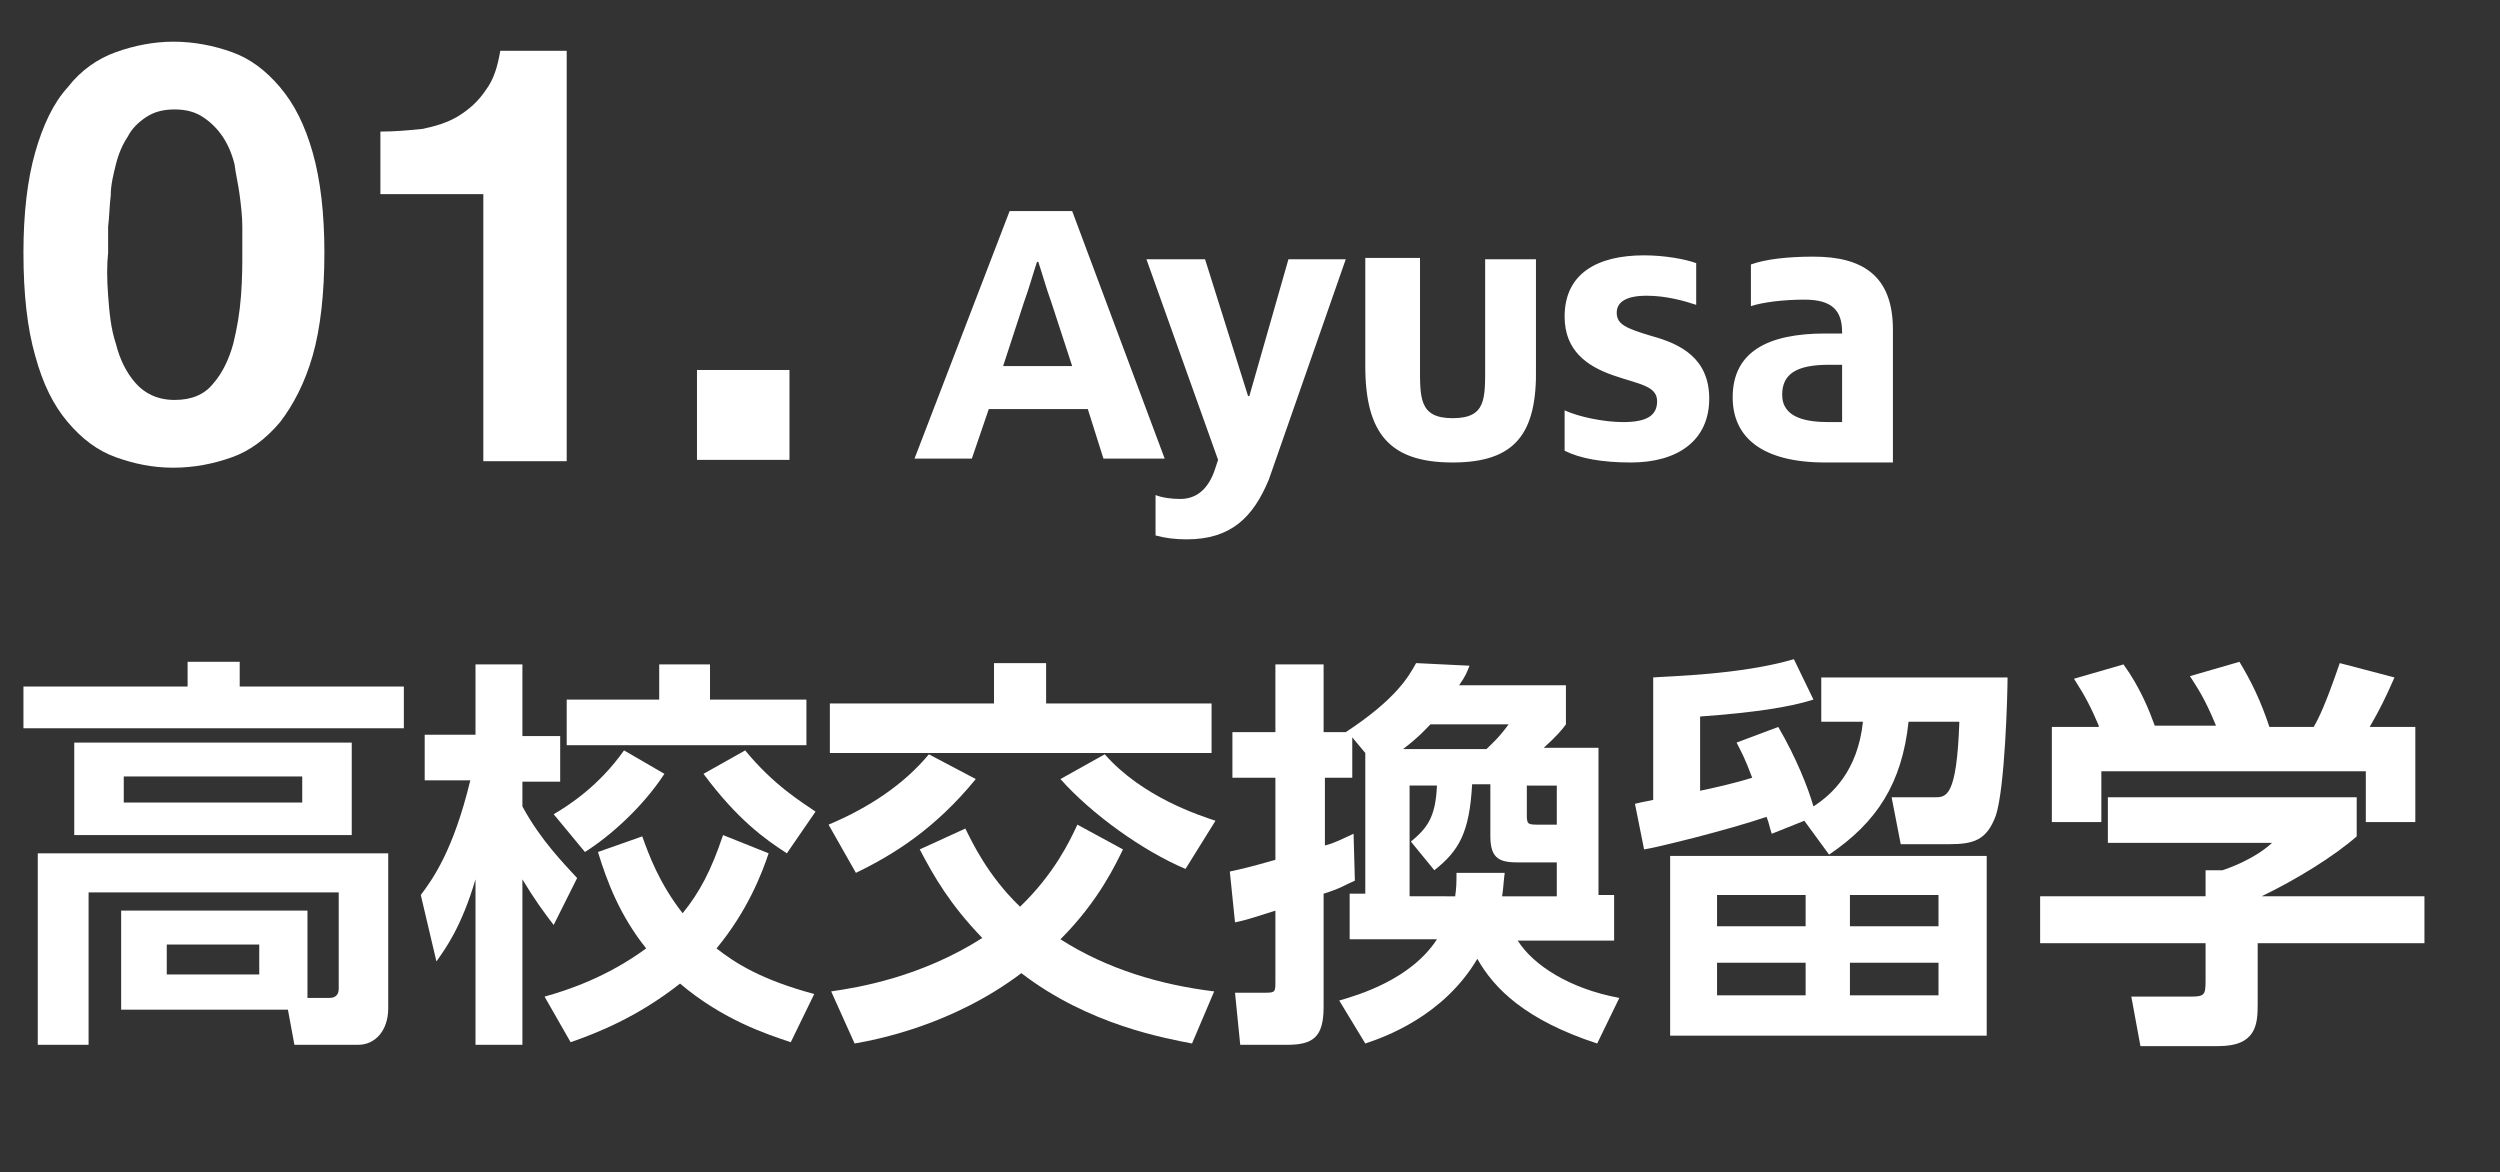
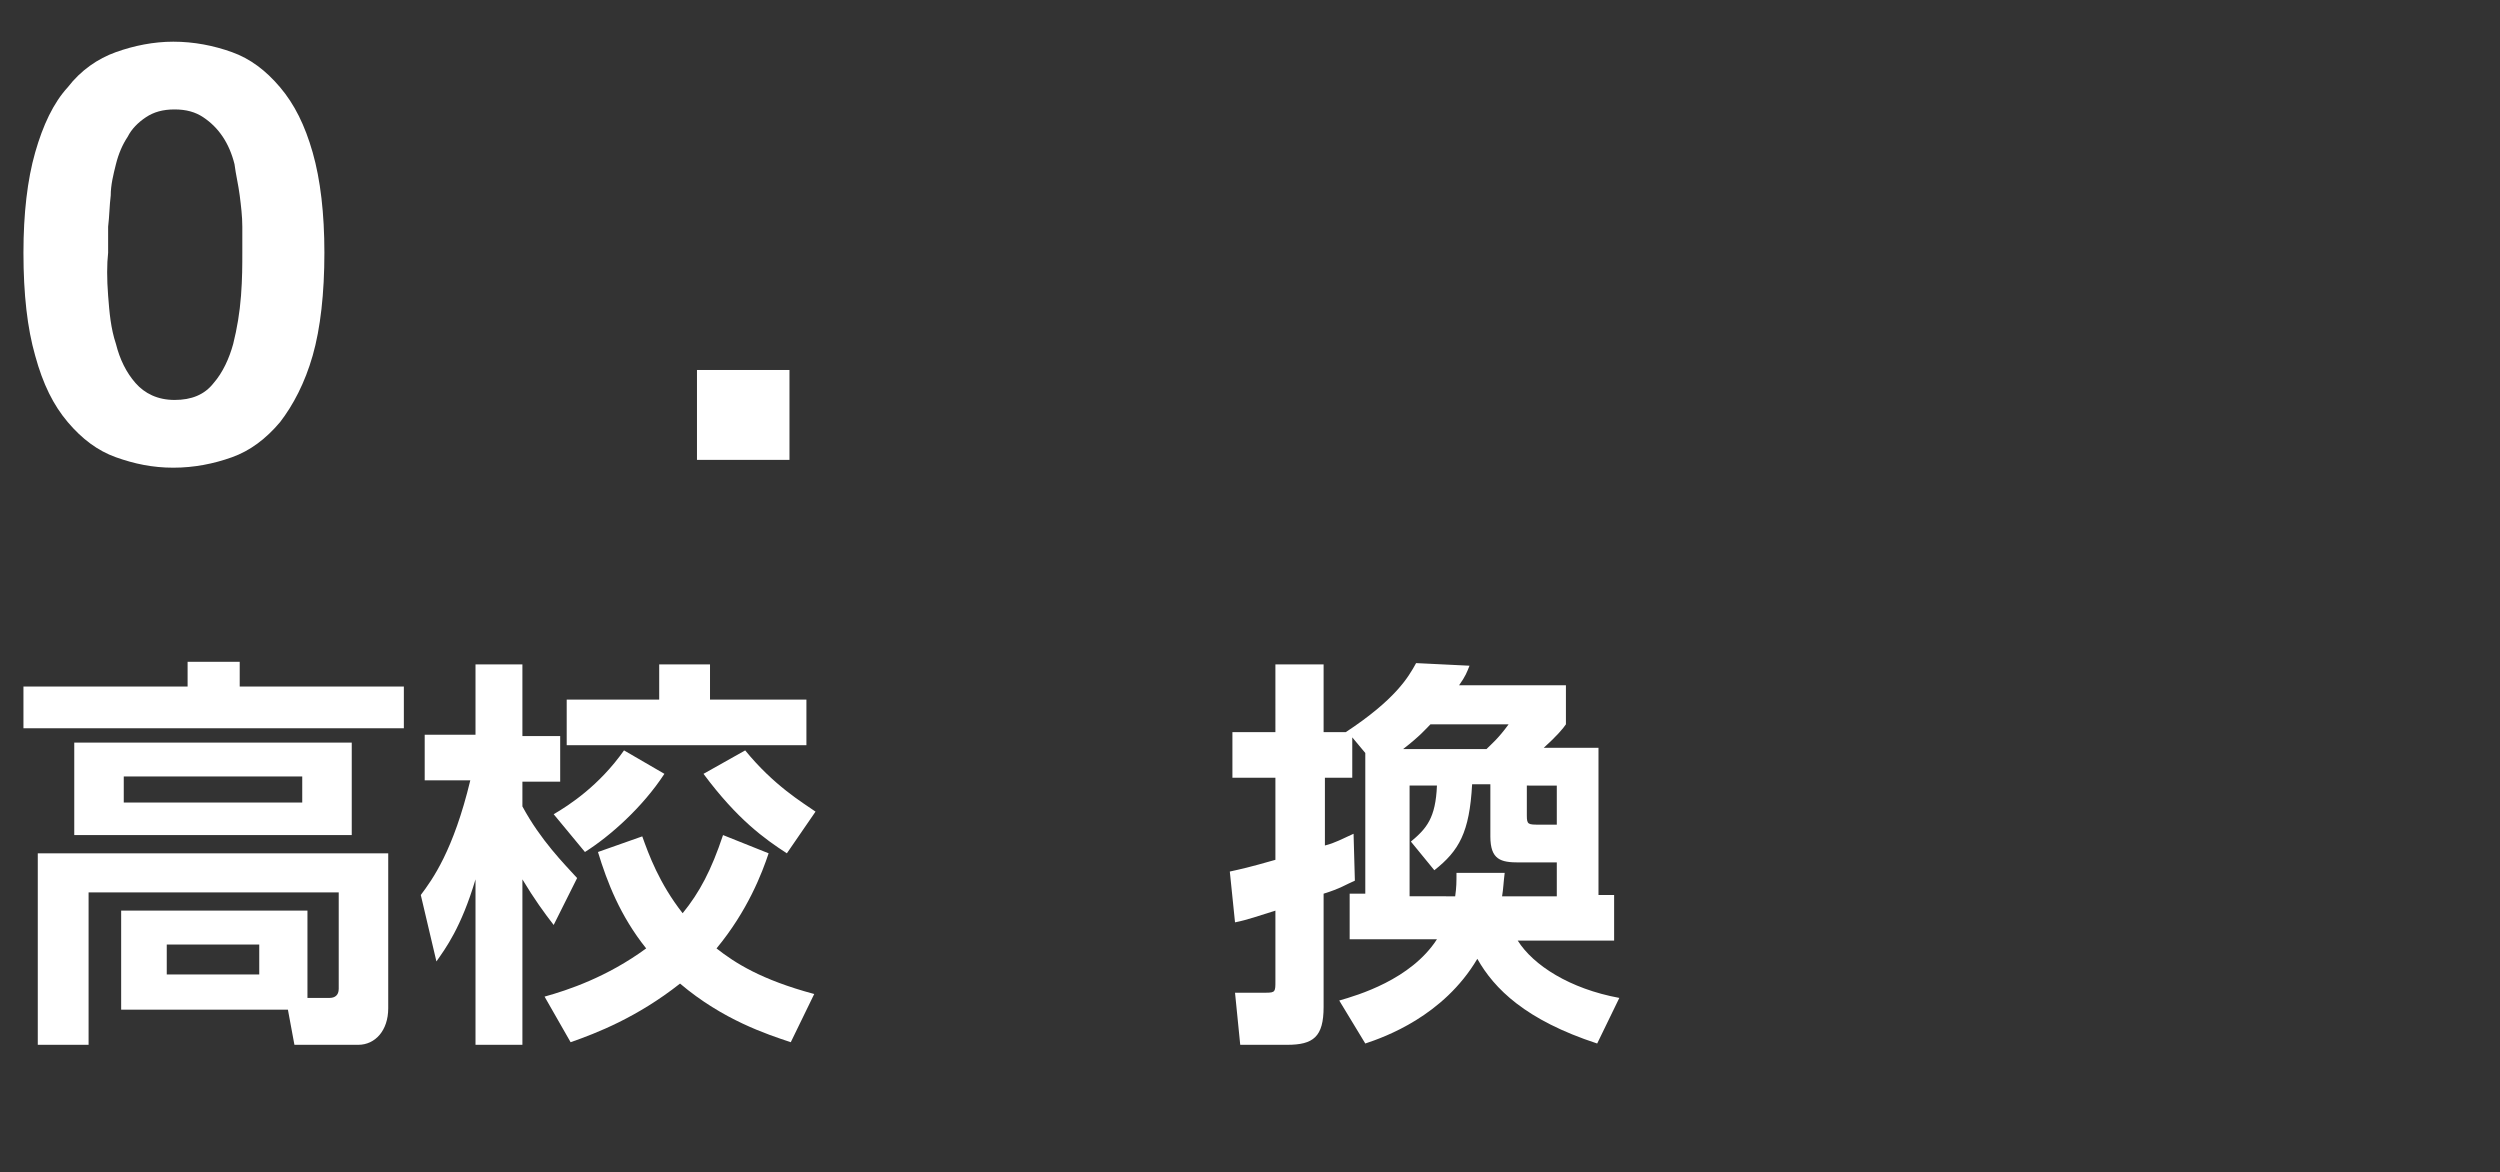
<svg xmlns="http://www.w3.org/2000/svg" version="1.1" id="OL" x="0px" y="0px" viewBox="0 0 191.9 90" style="enable-background:new 0 0 191.9 90;" xml:space="preserve">
  <rect x="0" y="0" width="191.9" height="90" fill="#333333" stroke="none" />
  <style type="text/css">
	.st0{fill:#FFFFFF;}
</style>
  <g>
    <path class="st0" d="M2.7,11.7c0.6-2.1,1.4-3.8,2.5-5c1-1.3,2.3-2.2,3.7-2.7s2.9-0.8,4.4-0.8c1.6,0,3.1,0.3,4.5,0.8   s2.6,1.4,3.7,2.7s1.9,2.9,2.5,5s0.9,4.7,0.9,7.7c0,3.1-0.3,5.8-0.9,7.9s-1.5,3.8-2.5,5.1c-1.1,1.3-2.3,2.2-3.7,2.7   s-2.9,0.8-4.5,0.8s-3-0.3-4.4-0.8s-2.6-1.4-3.7-2.7s-1.9-2.9-2.5-5.1c-0.6-2.1-0.9-4.7-0.9-7.9C1.8,16.4,2.1,13.8,2.7,11.7z    M8.3,22.7c0.1,1.3,0.2,2.5,0.6,3.7c0.3,1.2,0.8,2.2,1.5,3s1.7,1.3,3,1.3s2.3-0.4,3-1.3c0.7-0.8,1.2-1.9,1.5-3   c0.3-1.2,0.5-2.4,0.6-3.7c0.1-1.3,0.1-2.4,0.1-3.3c0-0.5,0-1.2,0-2s-0.1-1.6-0.2-2.4c-0.1-0.8-0.3-1.6-0.4-2.4   c-0.2-0.8-0.5-1.5-0.9-2.1S16.2,9.4,15.6,9s-1.3-0.6-2.2-0.6S11.8,8.6,11.2,9c-0.6,0.4-1.1,0.9-1.4,1.5c-0.4,0.6-0.7,1.3-0.9,2.1   S8.5,14.2,8.5,15c-0.1,0.8-0.1,1.6-0.2,2.4c0,0.8,0,1.4,0,2C8.2,20.3,8.2,21.4,8.3,22.7z" />
-     <path class="st0" d="M37.1,35.3V14.9h-7.9v-4.8c1.1,0,2.2-0.1,3.2-0.2c1-0.2,2-0.5,2.8-1s1.5-1.1,2.1-2c0.6-0.8,0.9-1.8,1.1-3h5.1   v31.5h-6.4V35.3z" />
    <path class="st0" d="M60.6,28.4v6.9h-7.1v-6.9H60.6z" />
    <path class="st0" d="M30.9,55.9H1.8v-3.2h12.6v-1.9h4v1.9H31v3.2H30.9z M9.3,77.5v-7.6h14.3v6.7h1.7c0.4,0,0.7-0.2,0.7-0.7v-7.4   H6.8v11.7H2.9V65.5h26.9v11.9c0,1.7-1,2.8-2.3,2.8h-4.9l-0.5-2.7C22.1,77.5,9.3,77.5,9.3,77.5z M27,64.1H5.7V57H27V64.1z    M23.1,59.6H9.5v2h13.7v-2H23.1z M19.9,72.5h-7.1v2.3h7.1V72.5z" />
    <path class="st0" d="M32.3,68.7c0.9-1.2,2.5-3.4,3.8-8.8h-3.5v-3.5h3.9V51h3.6v5.5H43V60h-2.9v1.9c1.4,2.6,3.2,4.4,4.2,5.5L42.5,71   c-0.7-0.9-1.5-2-2.4-3.5v12.7h-3.6V67.5c-1.1,3.7-2.3,5.3-3,6.3L32.3,68.7z M59,65.5c-0.5,1.5-1.6,4.4-4,7.3   c1.4,1.1,3.4,2.4,7.5,3.5L60.7,80c-1.8-0.6-5.2-1.7-8.5-4.5c-3.3,2.6-6.4,3.8-8.4,4.5l-2-3.5c1.8-0.5,4.8-1.5,7.8-3.7   c-2-2.5-3-5.1-3.7-7.4l3.4-1.2c0.5,1.4,1.3,3.6,3.1,5.9c1.3-1.6,2.2-3.3,3.1-6L59,65.5z M51,59.4c-1.7,2.6-4.2,4.8-6.1,6l-2.4-2.9   c1.2-0.7,3.5-2.2,5.4-4.9L51,59.4z M50.6,51h3.9v2.7h7.4v3.5H43.5v-3.5h7.1V51z M57.2,57.6c2.2,2.7,4.4,4,5.4,4.7l-2.2,3.2   c-1.7-1.1-3.8-2.6-6.4-6.1L57.2,57.6z" />
-     <path class="st0" d="M63.6,63.3c3.1-1.3,5.8-3.1,7.7-5.4l3.6,1.9c-3.1,3.8-6.3,5.8-9.2,7.2L63.6,63.3z M74.1,63.6   c0.5,1,1.7,3.6,4.2,6c2.6-2.5,3.8-5,4.4-6.3l3.5,1.9c-0.5,1-1.8,3.9-4.8,6.9c3.6,2.3,7.7,3.5,11.8,4l-1.7,4   c-2-0.4-7.9-1.4-13.1-5.4c-5.3,4-11.1,5.1-12.8,5.4l-1.8-4c2.1-0.3,6.9-1.1,11.6-4.1c-2.5-2.6-3.7-4.7-4.8-6.8L74.1,63.6z    M80.3,50.9V54H93v3.8H63.7V54h12.6v-3.1H80.3z M84.8,57.9c2.9,3.3,7.3,4.7,8.5,5.1L91,66.7c-3.3-1.4-7.2-4.2-9.6-6.9L84.8,57.9z" />
    <path class="st0" d="M104.8,68.8v-11l-1-1.2v3.1h-2.1v5.2c0.8-0.2,1.3-0.5,2.2-0.9l0.1,3.6c-0.7,0.3-1.1,0.6-2.4,1v8.7   c0,2.3-0.8,2.9-2.8,2.9h-3.6l-0.4-4h2.4c0.7,0,0.7-0.1,0.7-0.9v-5.4c-1.3,0.4-2.1,0.7-3.1,0.9l-0.4-3.9c0.9-0.2,1.4-0.3,3.5-0.9   v-6.3h-3.3v-3.5h3.3V51h3.7v5.2h1.7c3.8-2.5,4.8-4.2,5.4-5.3l4.1,0.2c-0.2,0.5-0.3,0.8-0.8,1.5h8.2v3c-0.2,0.3-0.7,0.9-1.7,1.8h4.2   v11.3h1.2v3.5h-7.4c1.2,1.9,4,3.7,7.8,4.4l-1.7,3.5c-5.5-1.8-7.9-4.2-9.2-6.5c-2.6,4.4-7.1,6-8.6,6.5l-2-3.3   c1.4-0.4,5.5-1.6,7.5-4.7h-6.7v-3.5h1.2V68.8z M114.1,57.5c0.4-0.4,0.9-0.8,1.7-1.9h-6c-0.3,0.3-0.8,0.9-2.1,1.9H114.1z    M111.7,68.8c0.1-0.7,0.1-1.1,0.1-1.8h3.7c-0.1,0.8-0.1,1.2-0.2,1.8h4.2v-2.6h-2.9c-1.4,0-2.2-0.2-2.2-2v-4H113   c-0.2,3.7-1,5.1-2.9,6.6l-1.8-2.2c1.2-1,1.9-1.8,2-4.3h-2.1v8.5H111.7z M117.2,60.3v2.3c0,0.7,0.1,0.7,1,0.7h1.3v-3H117.2z" />
-     <path class="st0" d="M136.5,55.8c1.4,2.4,2.3,4.7,2.7,6.1c1.4-0.9,3.4-2.7,3.8-6.5h-3.2V52h14.3c0,1.3-0.2,8.5-0.9,10.6   c-0.7,1.9-1.7,2.2-3.6,2.2h-3.7l-0.7-3.6h3.3c0.9,0,1.7,0,1.9-5.8h-3.9c-0.5,4.7-2.4,7.7-6.1,10.2l-1.9-2.6l-2.5,1   c-0.2-0.6-0.2-0.8-0.4-1.3c-2.9,1-8.6,2.4-9.4,2.5l-0.7-3.5c0.8-0.2,1-0.2,1.4-0.3V52c1.2-0.1,6.7-0.2,10.8-1.4l1.5,3.1   c-1.9,0.6-4.6,1-8.7,1.3v5.7c1.4-0.3,2.7-0.6,4-1c-0.6-1.6-0.8-1.9-1.2-2.7L136.5,55.8z M152.5,79.5h-24.3V65.7h24.3V79.5z    M138.6,68.7h-6.8v2.4h6.8V68.7z M138.6,73.9h-6.8v2.5h6.8V73.9z M148.8,68.7H142v2.4h6.8V68.7z M148.8,73.9H142v2.5h6.8V73.9z" />
-     <path class="st0" d="M180.9,61.2v3c-1.7,1.5-4.6,3.3-7.3,4.6h12.5v3.6h-12.8v4.7c0,1.5-0.1,3.2-3,3.2h-6l-0.7-3.8h4.5   c1.1,0,1.2-0.1,1.2-1.2v-2.9h-12.7v-3.6h12.7v-2h1.3c0.3-0.1,2.4-0.8,3.8-2.1h-12.6v-3.5L180.9,61.2L180.9,61.2z M161.1,55.7   c-0.6-1.4-1-2.2-1.9-3.6L163,51c1.3,1.8,2,3.6,2.4,4.7h4.7c-0.9-2.2-1.5-3-2-3.8l3.8-1.1c0.9,1.5,1.6,2.9,2.3,5h3.4   c0.4-0.7,0.9-1.7,2-4.9l4.2,1.1c-0.7,1.6-1.1,2.4-1.9,3.8h3.5v7.3h-3.8v-3.9h-20.3v3.9h-3.8v-7.3h3.6V55.7z" />
  </g>
-   <path class="st0" d="M145.3,35.5c0,0-3.5,0-5.2,0c-4.8,0-7.1-1.9-7.1-5c0-3.5,2.7-4.9,7.1-4.9c0.5,0,1,0,1.3,0v-0.1  c0-1.7-0.8-2.5-2.9-2.5c-1.6,0-3.2,0.2-4.1,0.5v-3.2c1.1-0.4,2.8-0.6,4.8-0.6c3.7,0,6.1,1.4,6.1,5.6L145.3,35.5z M141.4,28h-1  c-2.5,0-3.6,0.7-3.6,2.3c0,1.8,1.9,2.1,3.6,2.1c1,0,1,0,1,0V28z M126.8,25.8c2.2,0.6,4.4,1.7,4.4,4.8c0,3.2-2.4,4.9-6,4.9  c-2.2,0-3.9-0.3-5.1-0.9v-3.1c1.1,0.5,3,0.9,4.5,0.9c1.8,0,2.6-0.5,2.6-1.6c0-1.2-1.4-1.3-3.4-2c-2-0.7-3.7-1.9-3.7-4.5  c0-3.3,2.5-4.7,6.1-4.7c1.6,0,3.2,0.3,4,0.6v3.2c-0.9-0.3-2.3-0.7-3.8-0.7c-1.6,0-2.3,0.5-2.3,1.3C124.1,24.9,124.8,25.2,126.8,25.8  z M111.5,35.5c-4.8,0-6.7-2.2-6.7-7.4v-8.3h4.2V28c0,2.5-0.1,4.1,2.5,4.1c2.6,0,2.5-1.5,2.5-4.1v-8.1h3.9v8.3  C118,33.3,116.3,35.5,111.5,35.5z M91.1,41.4c-0.9,0-1.7-0.1-2.4-0.3V38c0.5,0.2,1.2,0.3,1.9,0.3c1.5,0,2.3-1.1,2.7-2.4l0.2-0.6  l-5.5-15.4h4.5l3.3,10.5h0.1l3-10.5h4.4l-5.9,16.9C96.2,39.7,94.5,41.4,91.1,41.4z M84.7,35.2l-1.2-3.8h-7.6l-1.3,3.8h-4.4l7.3-19  h4.8l7.1,19H84.7z M80.7,23.2c-0.4-1.1-0.7-2.2-1-3.1h-0.1c-0.3,0.9-0.6,2-1,3.1L77,28.1h5.3L80.7,23.2z" />
</svg>